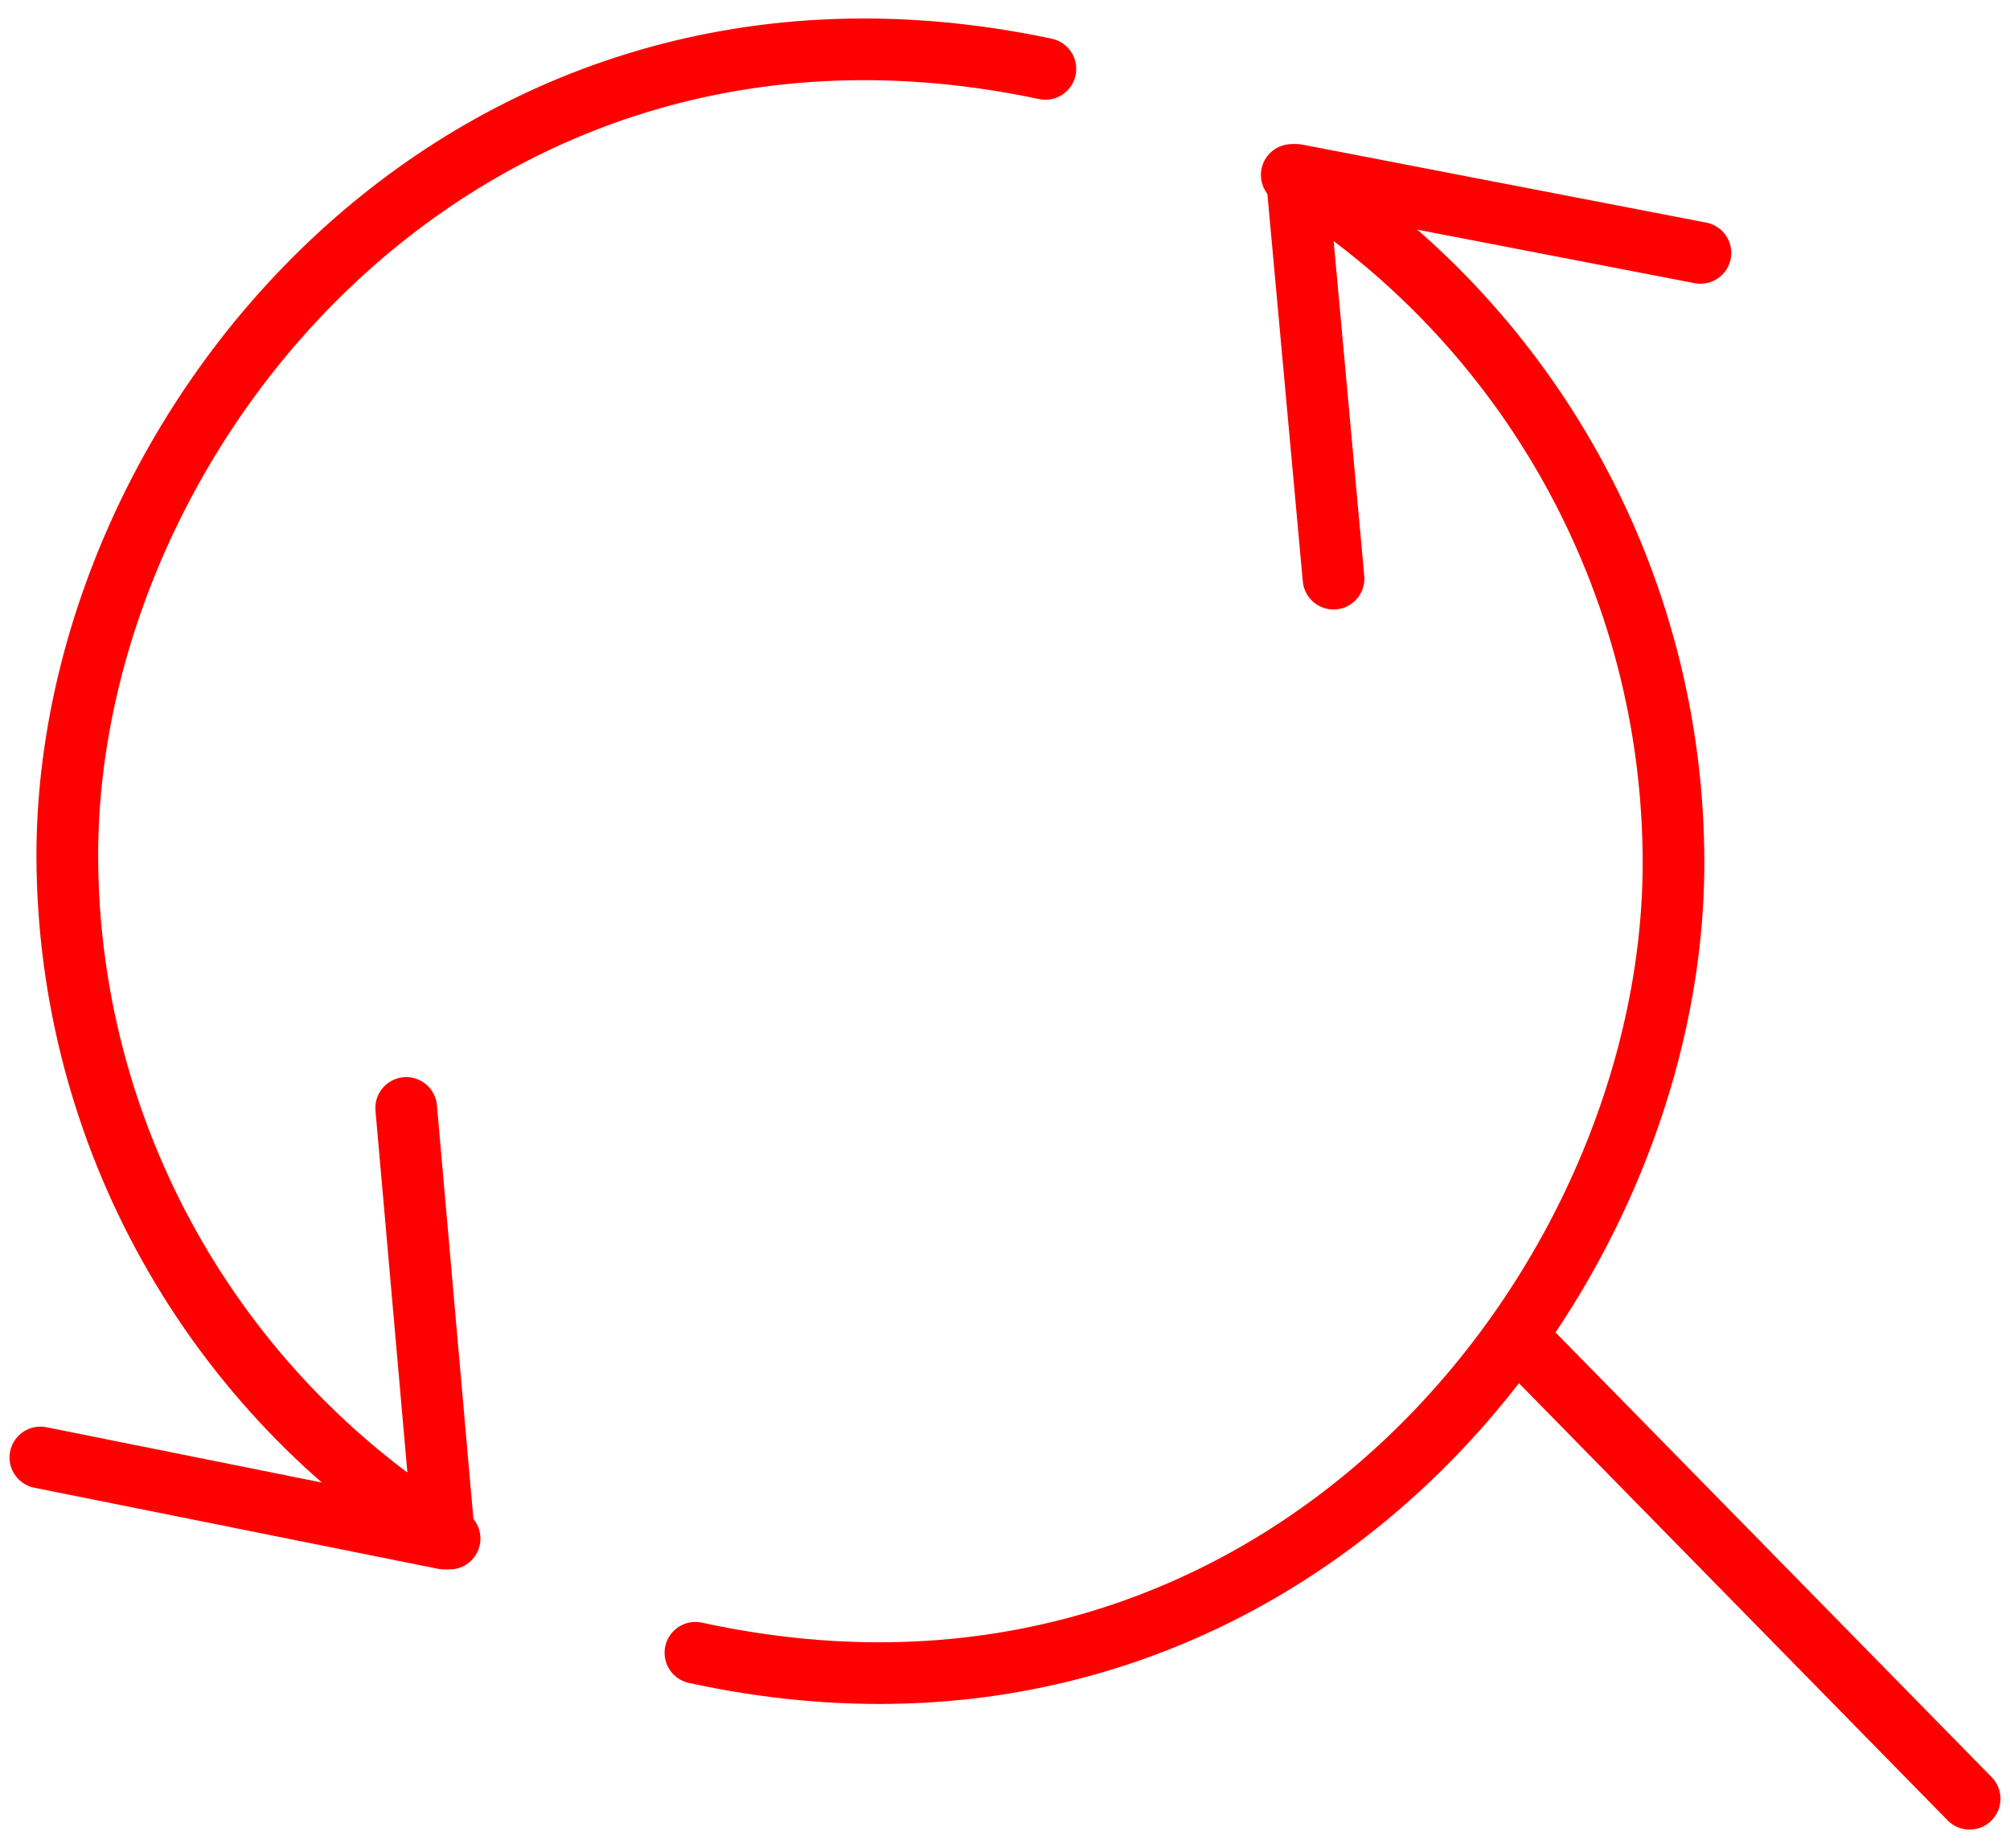
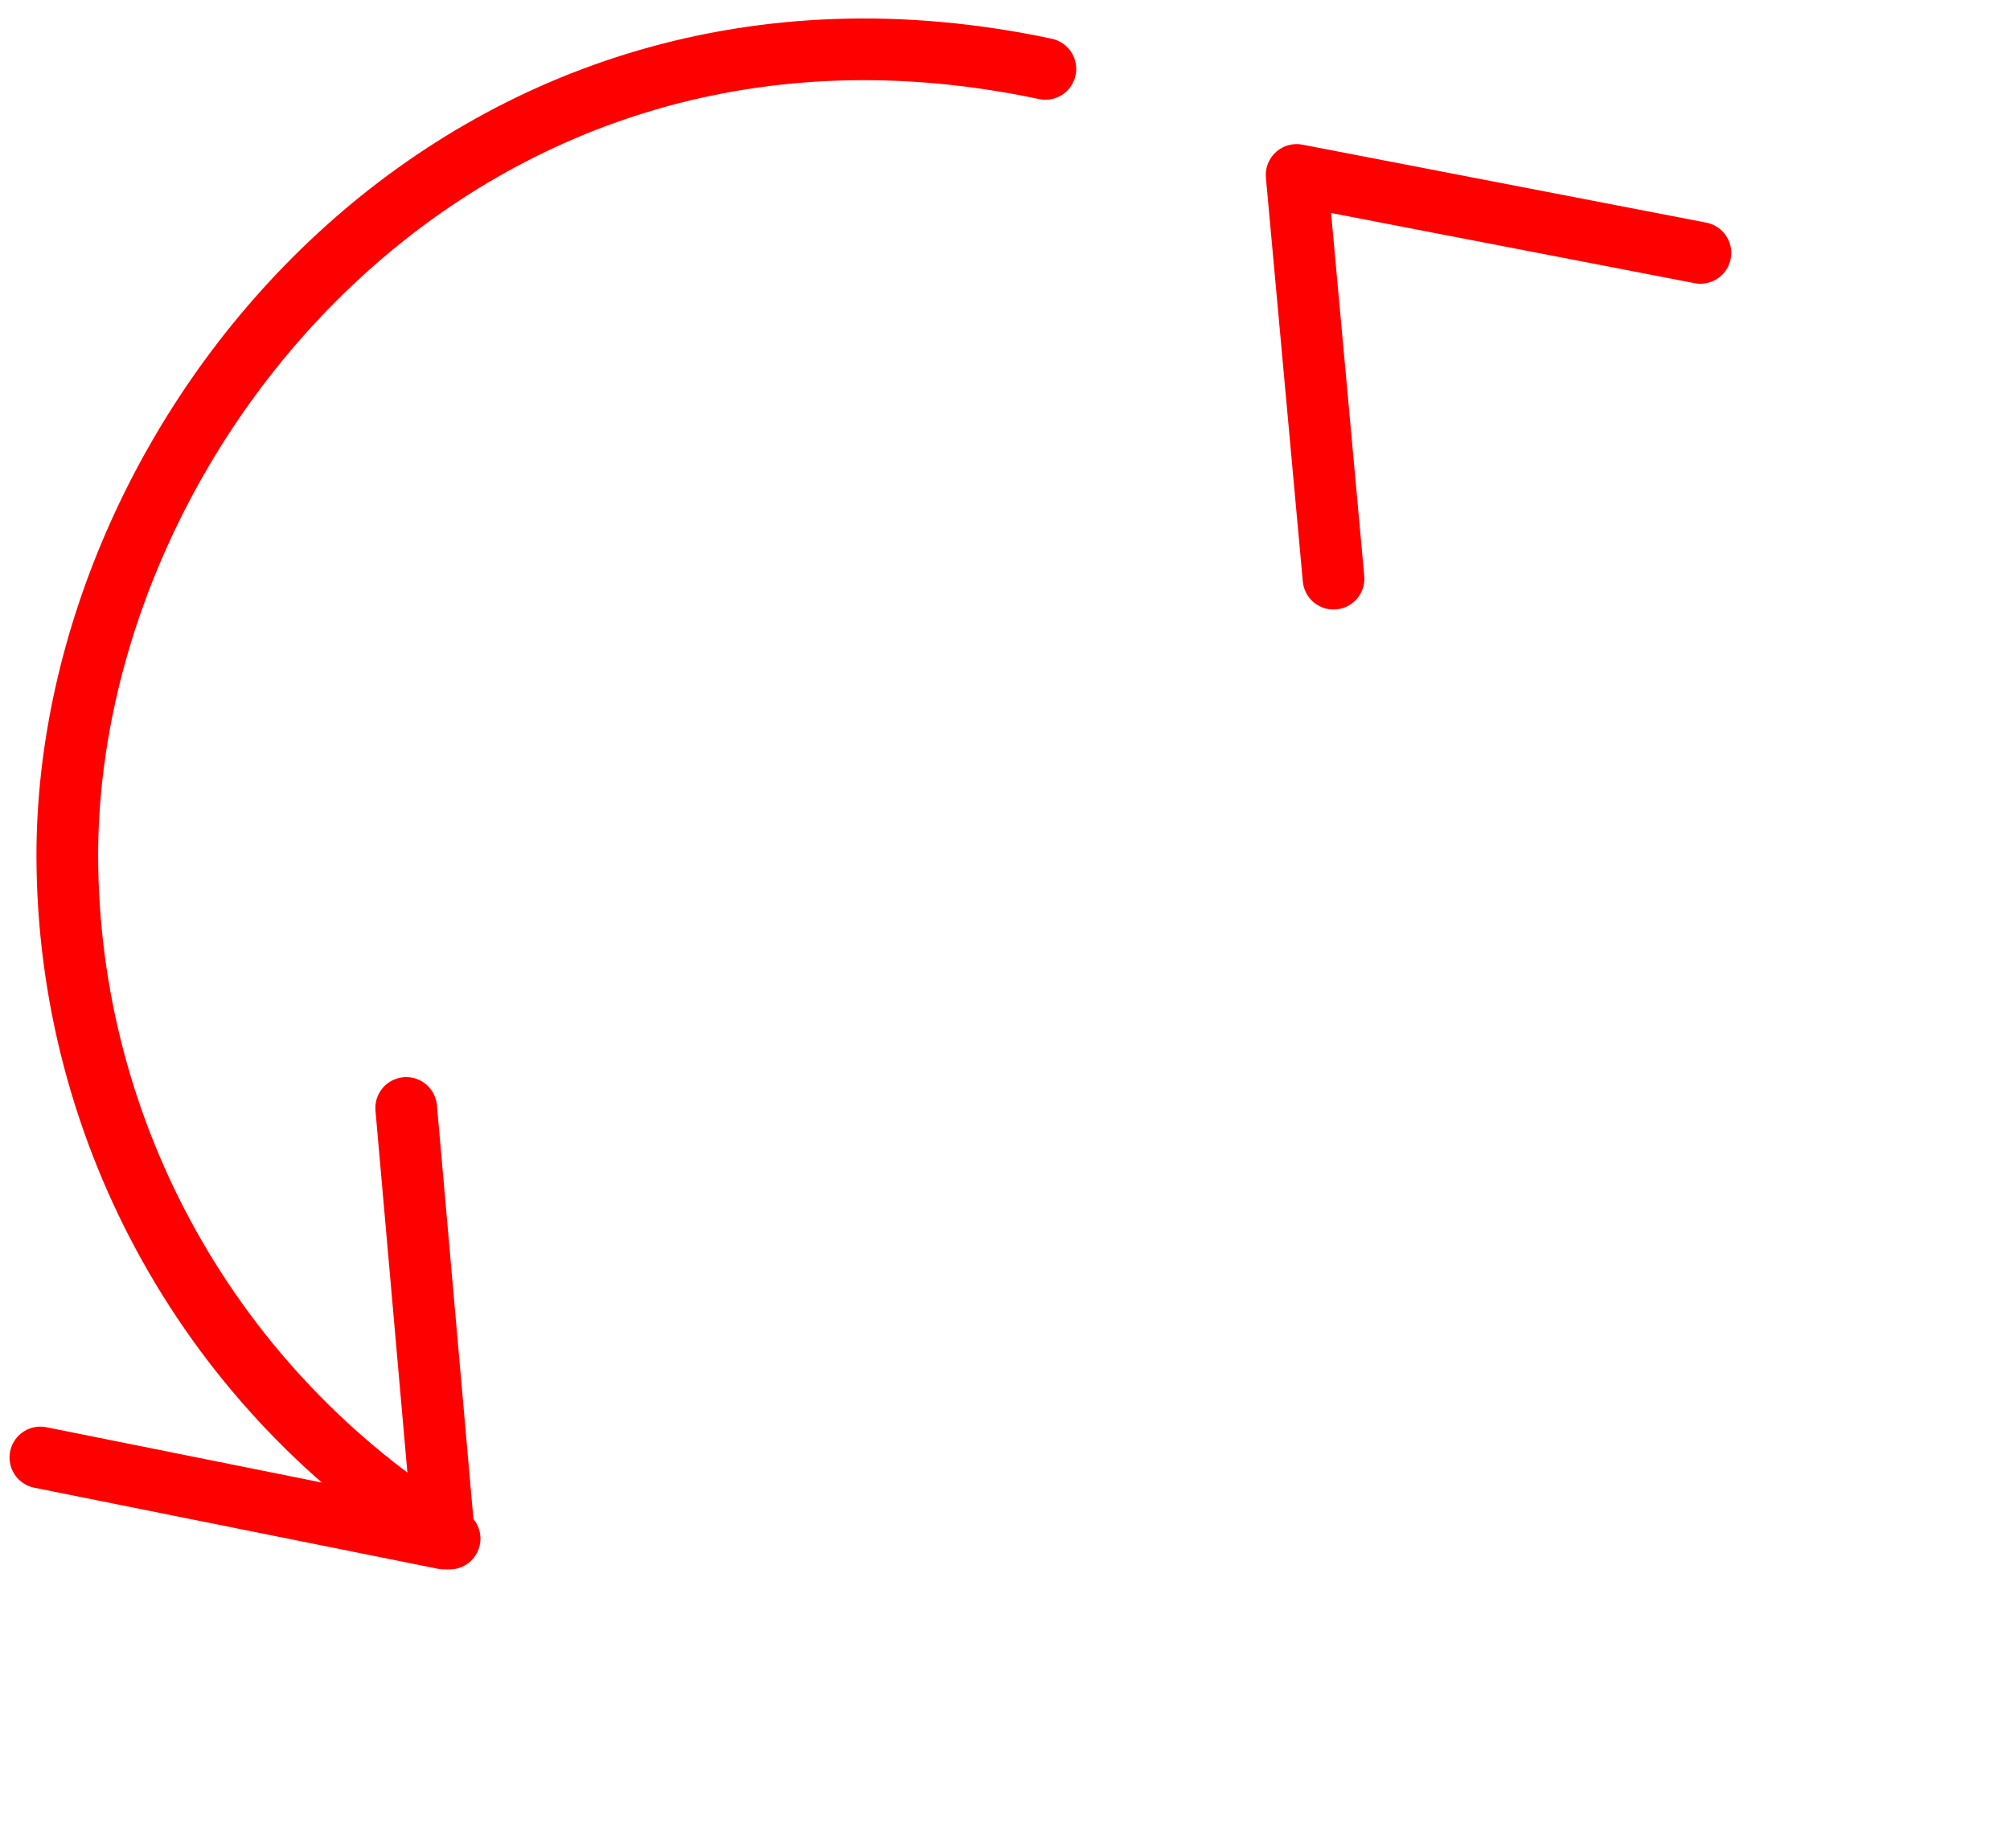
<svg xmlns="http://www.w3.org/2000/svg" width="224" height="206" xml:space="preserve" overflow="hidden">
  <g transform="translate(-701 -4514)">
    <g>
      <path d="M890.5 4542.19 845.5 4533.5 849.612 4578.5" stroke="#FF0000" stroke-width="6.875" stroke-linecap="round" stroke-linejoin="round" stroke-miterlimit="10" stroke-opacity="1" fill="none" fill-rule="evenodd" />
      <path d="M705.5 4676.46 750.5 4685.5 746.268 4637.5" stroke="#FF0000" stroke-width="6.875" stroke-linecap="round" stroke-linejoin="round" stroke-miterlimit="10" stroke-opacity="1" fill="none" fill-rule="evenodd" />
-       <path d="M844.957 4533.5C871.417 4549.95 887.5 4578.97 887.5 4610.18 887.5 4657.65 843.337 4712.37 778.5 4698.23" stroke="#FF0000" stroke-width="6.875" stroke-linecap="round" stroke-linejoin="round" stroke-miterlimit="10" stroke-opacity="1" fill="none" fill-rule="evenodd" />
      <path d="M751.105 4685.5C724.655 4669.19 708.538 4640.38 708.5 4609.36 708.5 4561.75 752.84 4507.94 817.5 4521.68" stroke="#FF0000" stroke-width="6.875" stroke-linecap="round" stroke-linejoin="round" stroke-miterlimit="10" stroke-opacity="1" fill="none" fill-rule="evenodd" />
-       <path d="M870.5 4663.5 920.5 4714.5" stroke="#FF0000" stroke-width="6.875" stroke-linecap="round" stroke-linejoin="round" stroke-miterlimit="10" stroke-opacity="1" fill="none" fill-rule="evenodd" />
    </g>
  </g>
</svg>